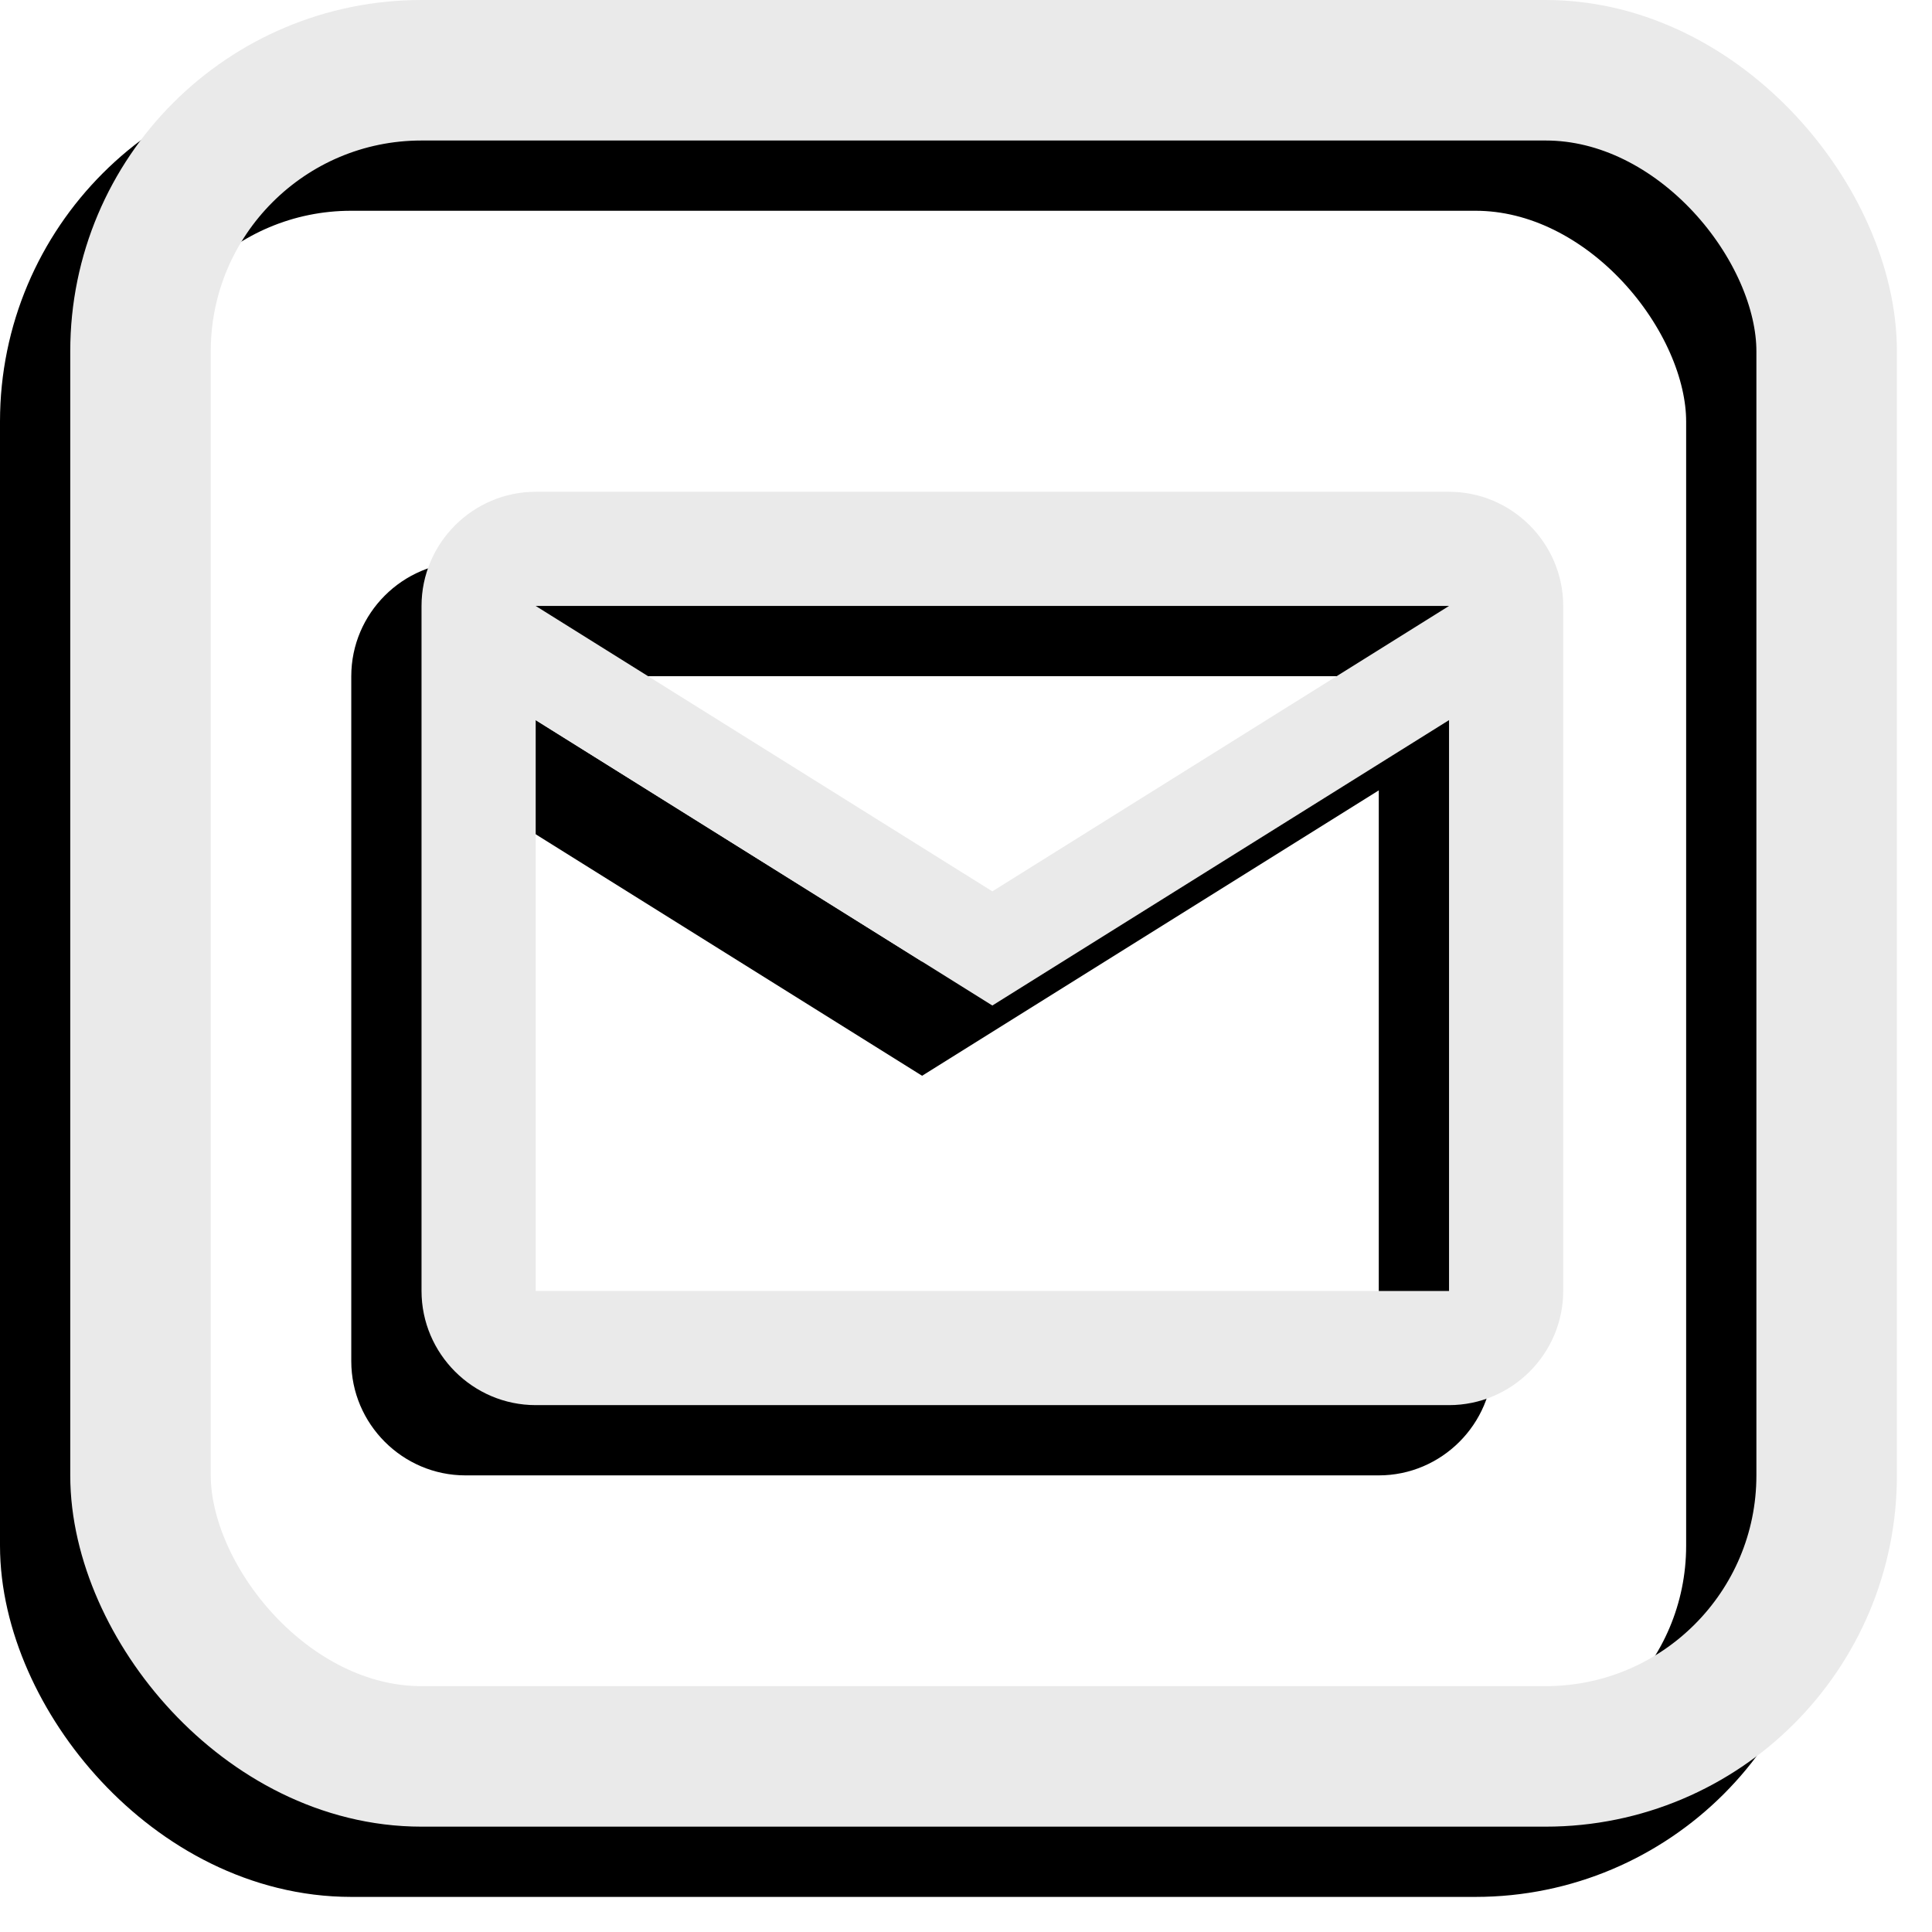
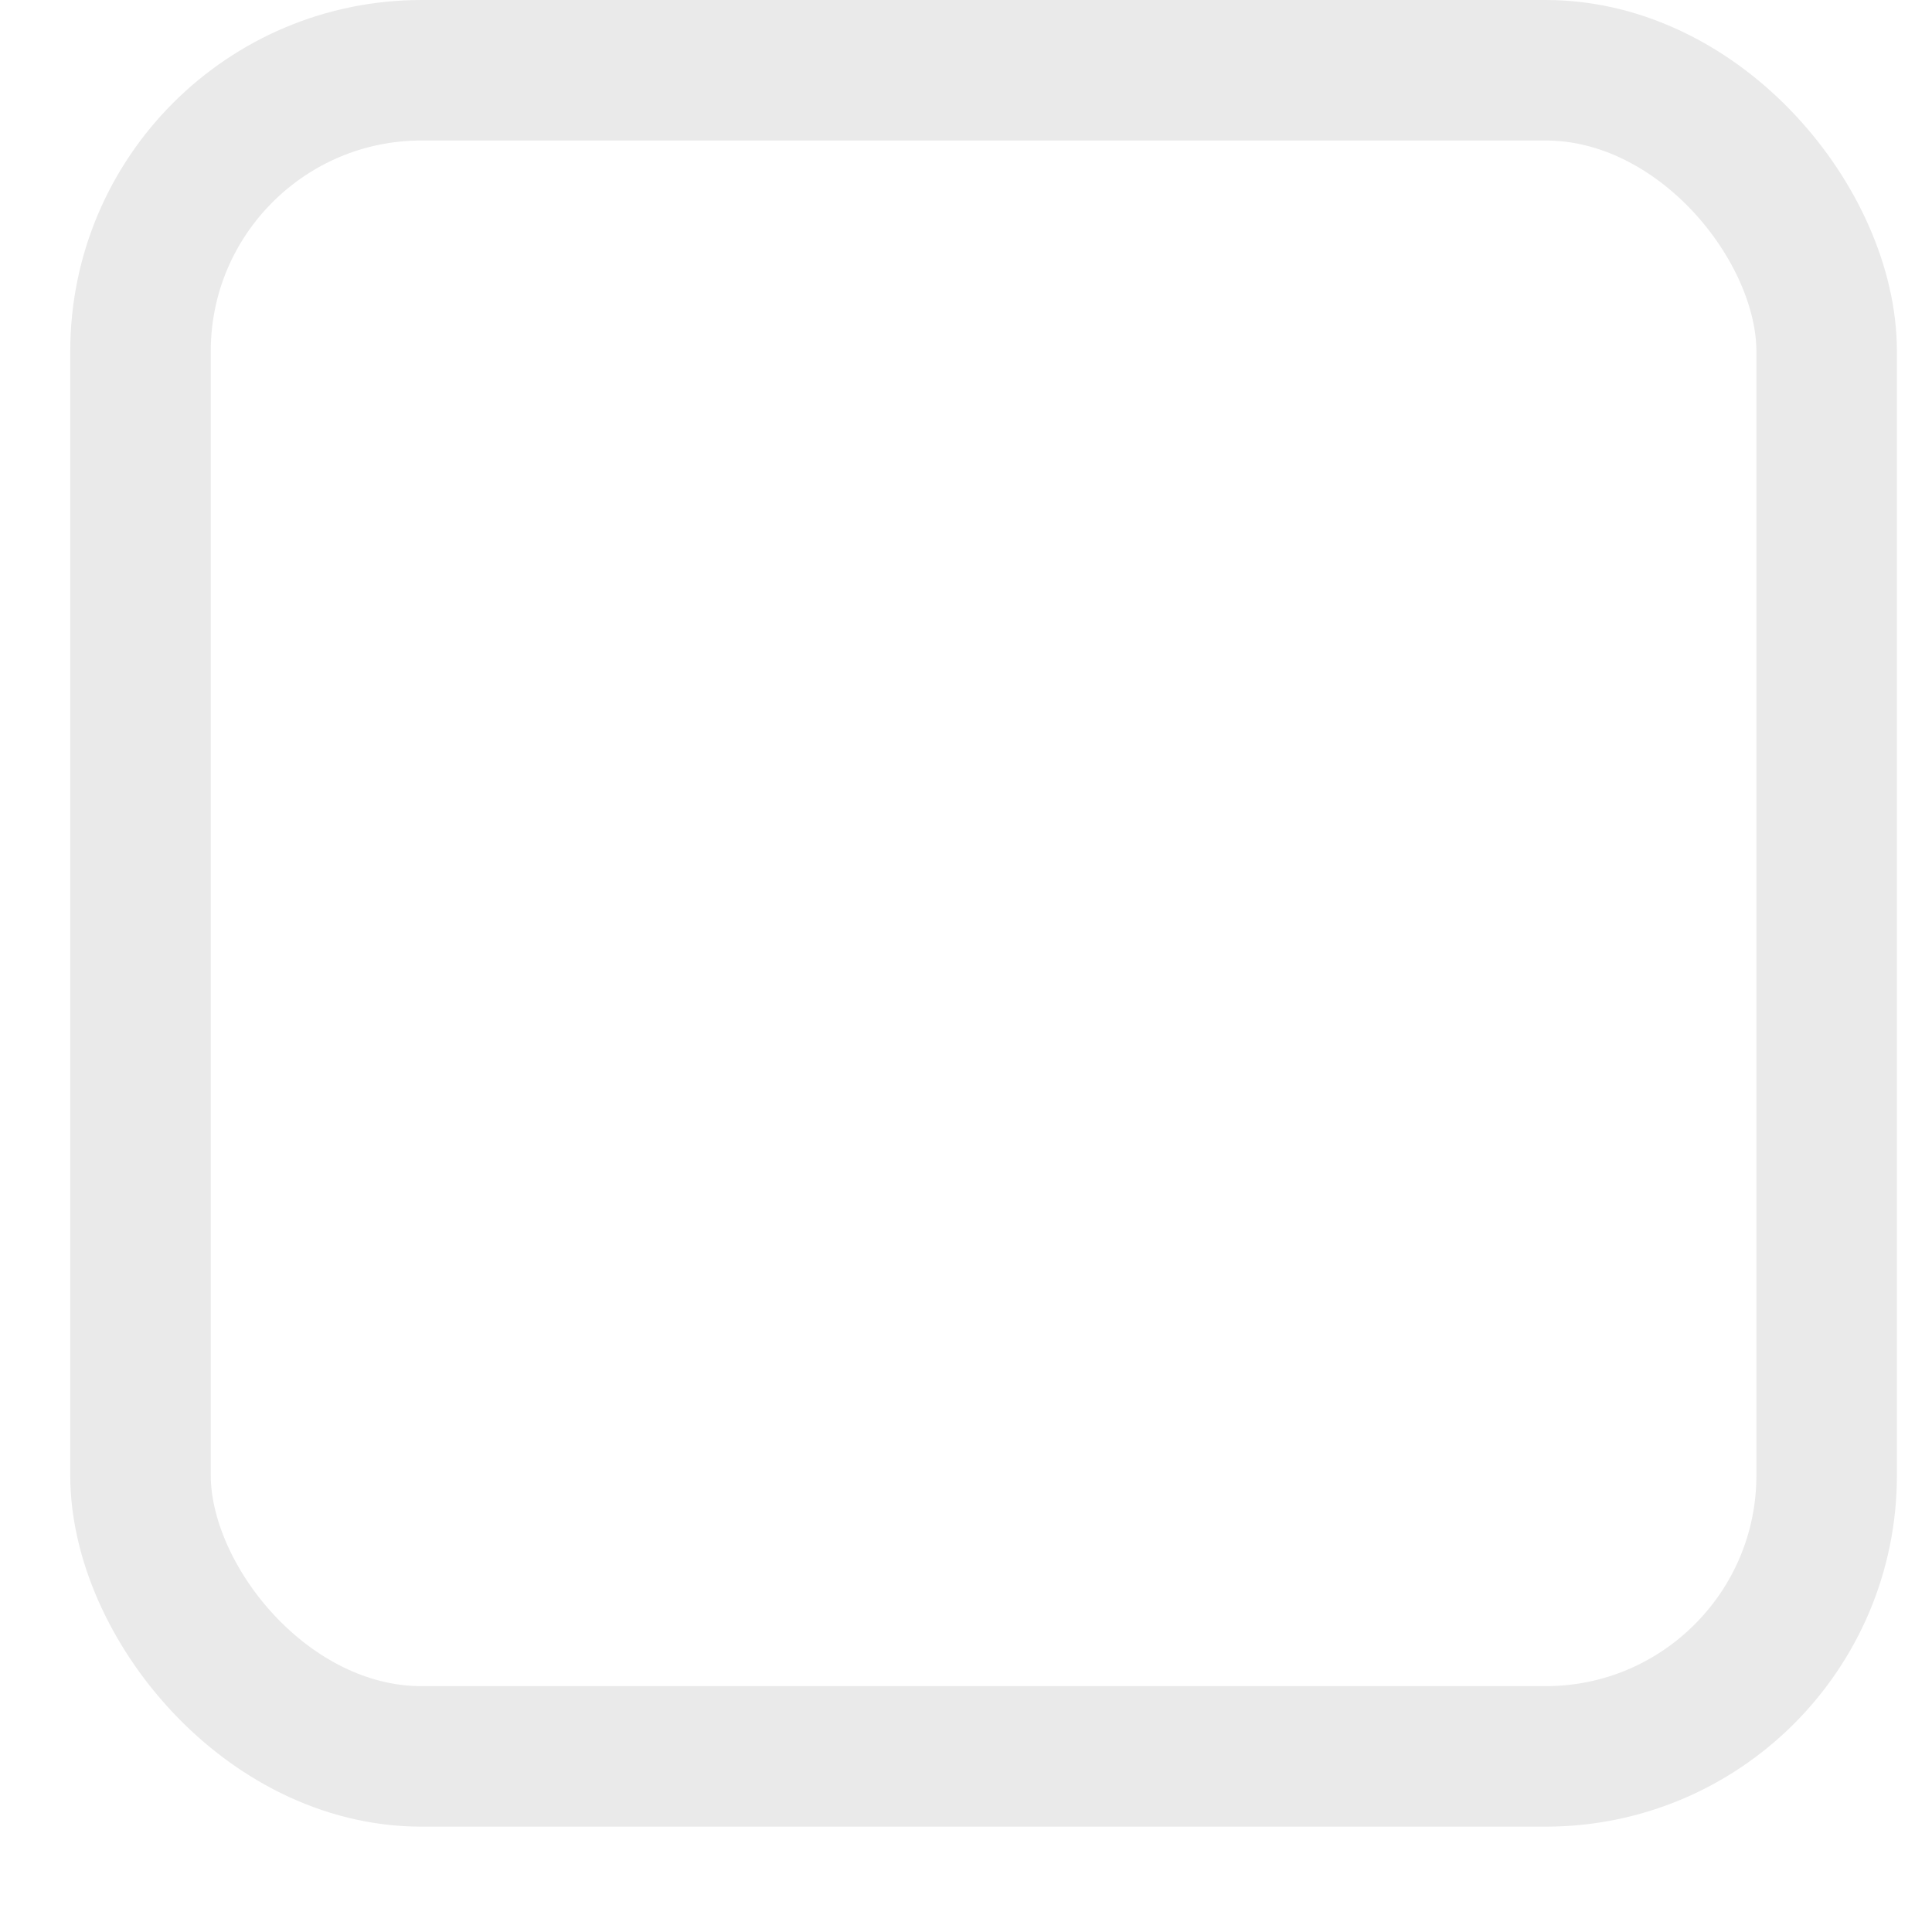
<svg xmlns="http://www.w3.org/2000/svg" width="55" height="55" viewBox="0 0 55 55" fill="none">
-   <path d="M42.501 19.25C42.501 17.462 41.038 16 39.251 16H13.25C11.463 16 10 17.462 10 19.25V38.751C10 40.538 11.463 42.001 13.25 42.001H39.251C41.038 42.001 42.501 40.538 42.501 38.751V19.25ZM39.251 19.25L26.25 27.375L13.25 19.25H39.251ZM39.251 38.751H13.25V22.5L26.25 30.625L39.251 22.5V38.751Z" fill="black" />
-   <rect x="2" y="4" width="48.001" height="48.001" rx="8" stroke="black" stroke-width="4" />
-   <path d="M44.501 17.25C44.501 15.463 43.038 14 41.251 14H15.25C13.463 14 12 15.463 12 17.25V36.751C12 38.538 13.463 40.001 15.25 40.001H41.251C43.038 40.001 44.501 38.538 44.501 36.751V17.25ZM41.251 17.25L28.25 25.375L15.25 17.25H41.251ZM41.251 36.751H15.25V20.5L28.25 28.625L41.251 20.5V36.751Z" fill="#EAEAEA" />
  <rect x="4" y="2" width="48.001" height="48.001" rx="8" stroke="#EAEAEA" stroke-width="4" />
</svg>